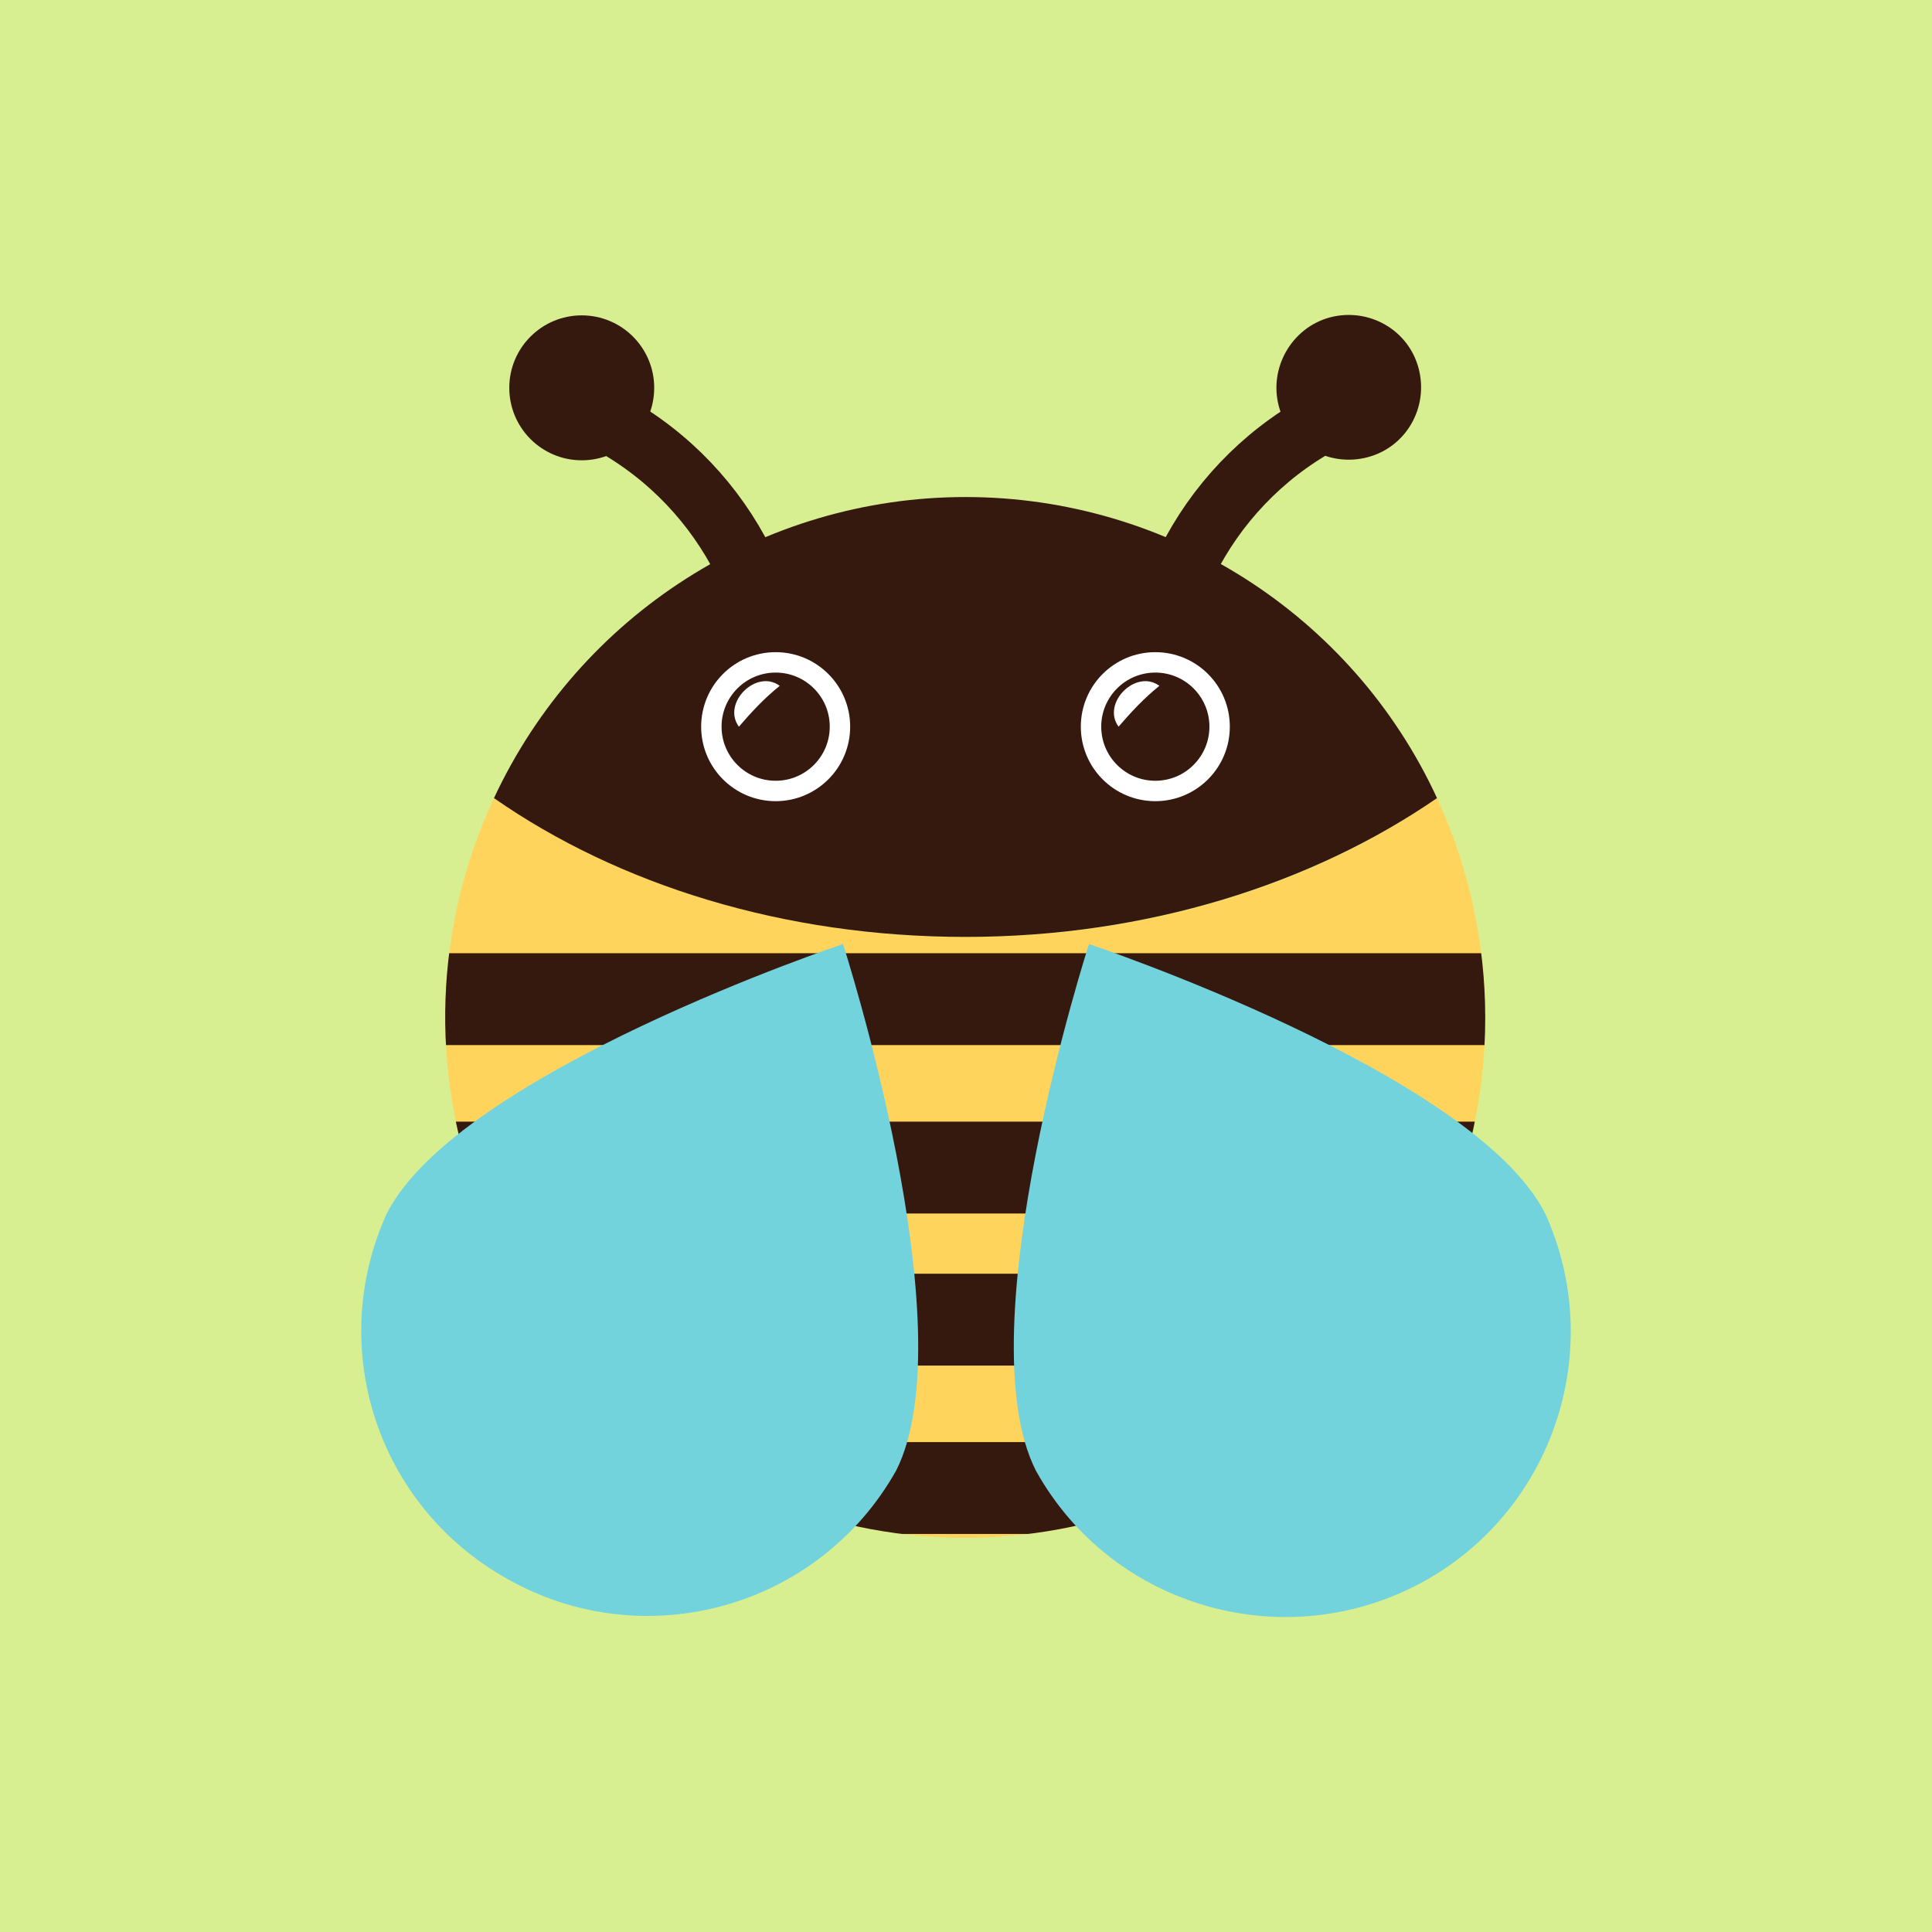
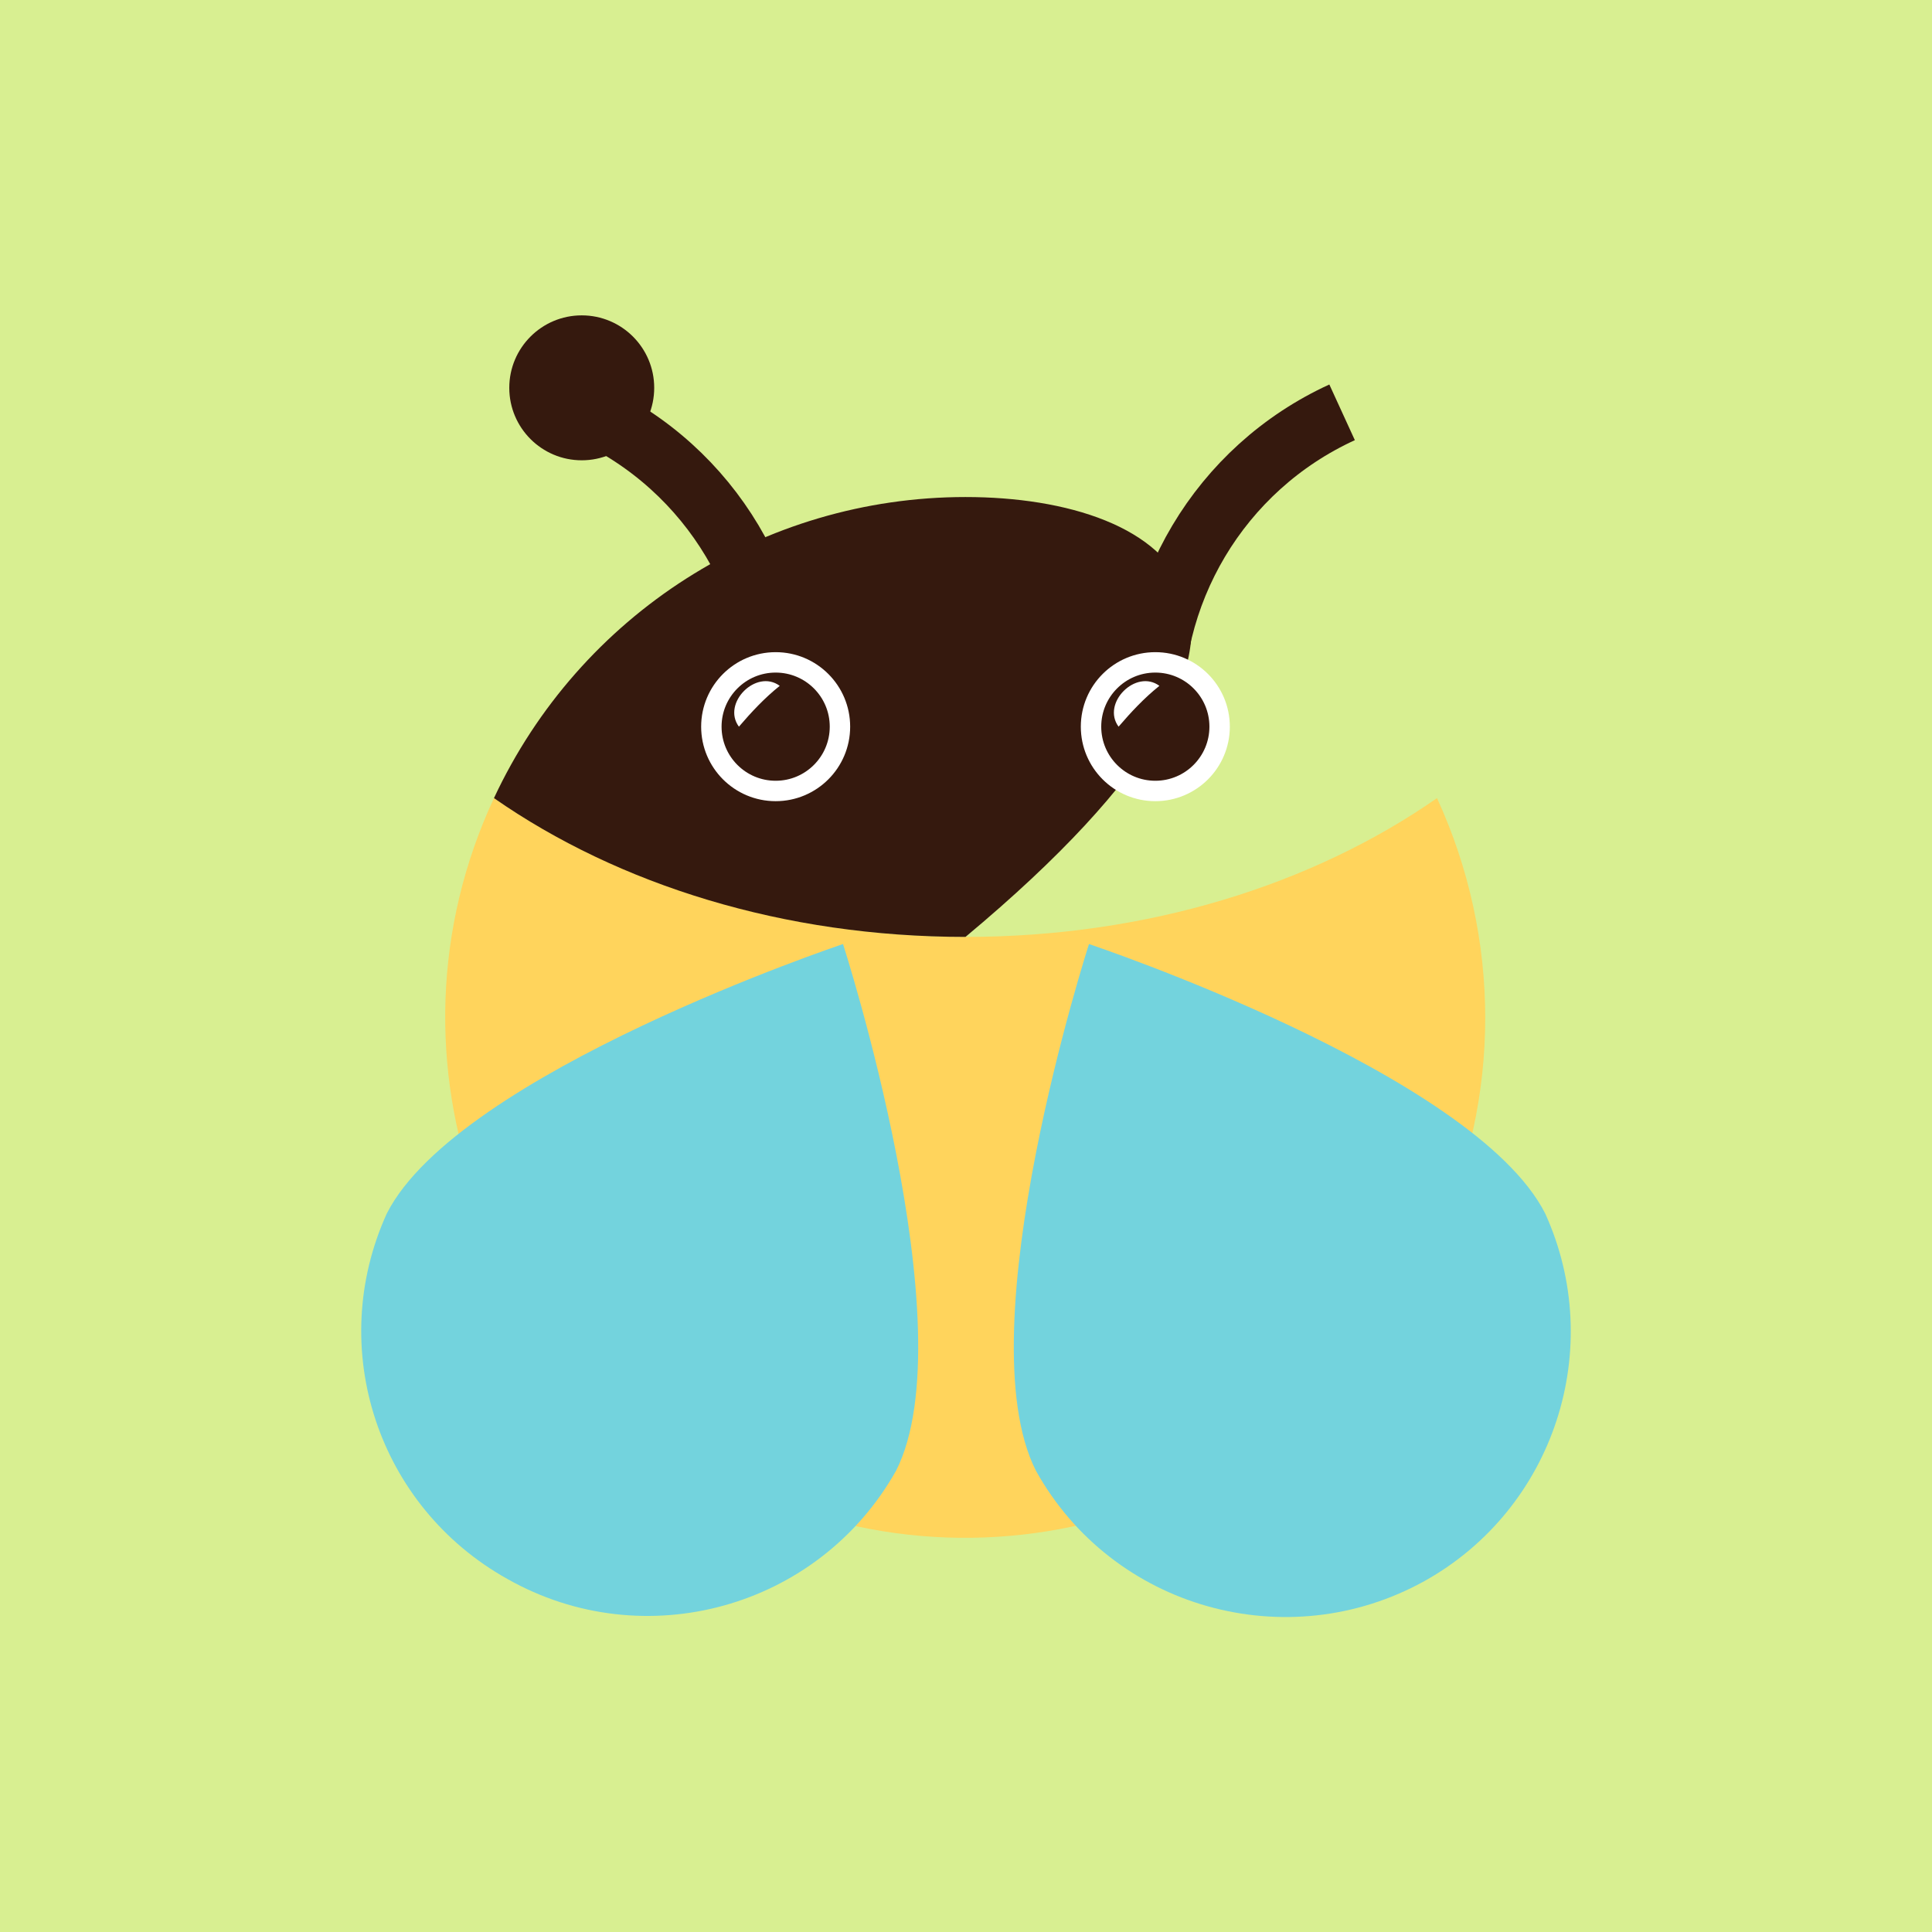
<svg xmlns="http://www.w3.org/2000/svg" xmlns:xlink="http://www.w3.org/1999/xlink" version="1.1" id="objects" x="0px" y="0px" viewBox="0 0 189.3 189.3" style="enable-background:new 0 0 189.3 189.3;" xml:space="preserve">
  <style type="text/css">
	.st0{fill:#D8EF91;}
	.st1{fill:none;stroke:#35190E;stroke-width:6;stroke-miterlimit:10;}
	.st2{fill:#35190E;}
	.st3{fill:#FFD45C;}
	.st4{fill:#35190E;stroke:#FFFFFF;stroke-width:2;stroke-miterlimit:10;}
	.st5{fill:#FFFFFF;}
	.st6{clip-path:url(#SVGID_00000023992663133904355370000011515513962502375614_);}
	.st7{fill:none;stroke:#35190E;stroke-width:9;stroke-linecap:round;stroke-miterlimit:10;}
	.st8{fill:#73D3DD;}
</style>
  <rect class="st0" width="189.3" height="189.3" />
  <g>
    <path class="st1" d="M76.2,71.4c0.8-13.2-6.5-25.5-18.5-31" />
    <circle class="st2" cx="57" cy="38" r="7.1" />
    <path class="st1" d="M113,71.4c-0.8-13.2,6.5-25.5,18.5-31" />
-     <path class="st2" d="M125.3,39.8c1,3.8,4.9,6,8.7,5c3.8-1,6-4.9,5-8.7c-1-3.8-4.9-6-8.7-5c0,0,0,0,0,0   C126.6,32.1,124.3,36,125.3,39.8z" />
    <path class="st3" d="M48.4,78.2c-11.9,25.5-0.8,55.8,24.7,67.7s55.8,0.8,67.7-24.7c6.3-13.6,6.3-29.3,0-43   c-12.2,8.5-28.4,13.6-46.2,13.6S60.6,86.6,48.4,78.2z" />
-     <path class="st2" d="M94.6,48.7c-19.8,0-37.8,11.5-46.2,29.5c12.2,8.5,28.4,13.6,46.2,13.6s34-5.2,46.2-13.6   C132.5,60.2,114.4,48.7,94.6,48.7z" />
+     <path class="st2" d="M94.6,48.7c-19.8,0-37.8,11.5-46.2,29.5c12.2,8.5,28.4,13.6,46.2,13.6C132.5,60.2,114.4,48.7,94.6,48.7z" />
    <circle class="st4" cx="76" cy="71.2" r="6.3" />
    <path class="st5" d="M72.4,71.2c-1.7-2.3,1.7-5.7,4-4C74.9,68.4,73.6,69.8,72.4,71.2z" />
    <circle class="st4" cx="113.2" cy="71.2" r="6.3" />
    <path class="st5" d="M109.6,71.2c-1.7-2.3,1.7-5.7,4-4C112.1,68.4,110.8,69.8,109.6,71.2z" />
    <g>
      <defs>
-         <path id="SVGID_1_" d="M48.4,78.2c-11.9,25.5-0.8,55.8,24.7,67.7s55.8,0.8,67.7-24.7c6.3-13.6,6.3-29.3,0-43     c-12.2,8.5-28.4,13.6-46.2,13.6S60.6,86.6,48.4,78.2z" />
-       </defs>
+         </defs>
      <clipPath id="SVGID_00000064344198247274977910000000101505890452247187_">
        <use xlink:href="#SVGID_1_" style="overflow:visible;" />
      </clipPath>
      <g style="clip-path:url(#SVGID_00000064344198247274977910000000101505890452247187_);">
-         <line class="st7" x1="32.3" y1="97.9" x2="160.7" y2="97.9" />
        <line class="st7" x1="40.1" y1="114.4" x2="160.7" y2="114.4" />
-         <line class="st7" x1="40.1" y1="129.3" x2="160.7" y2="129.3" />
        <line class="st7" x1="40.1" y1="145.8" x2="160.7" y2="145.8" />
      </g>
    </g>
    <path class="st8" d="M37.9,118.9c7-13.8,44.7-26.4,44.7-26.4s12.2,37.8,5.2,51.6c-7.6,13.5-24.7,18.2-38.1,10.6   C37,147.6,31.9,132.1,37.9,118.9z" />
    <path class="st8" d="M151.4,118.9c-7-13.8-44.7-26.4-44.7-26.4s-12.2,37.8-5.2,51.6c7.5,13.5,24.6,18.3,38.1,10.8   C152.3,147.8,157.4,132.1,151.4,118.9z" />
  </g>
</svg>